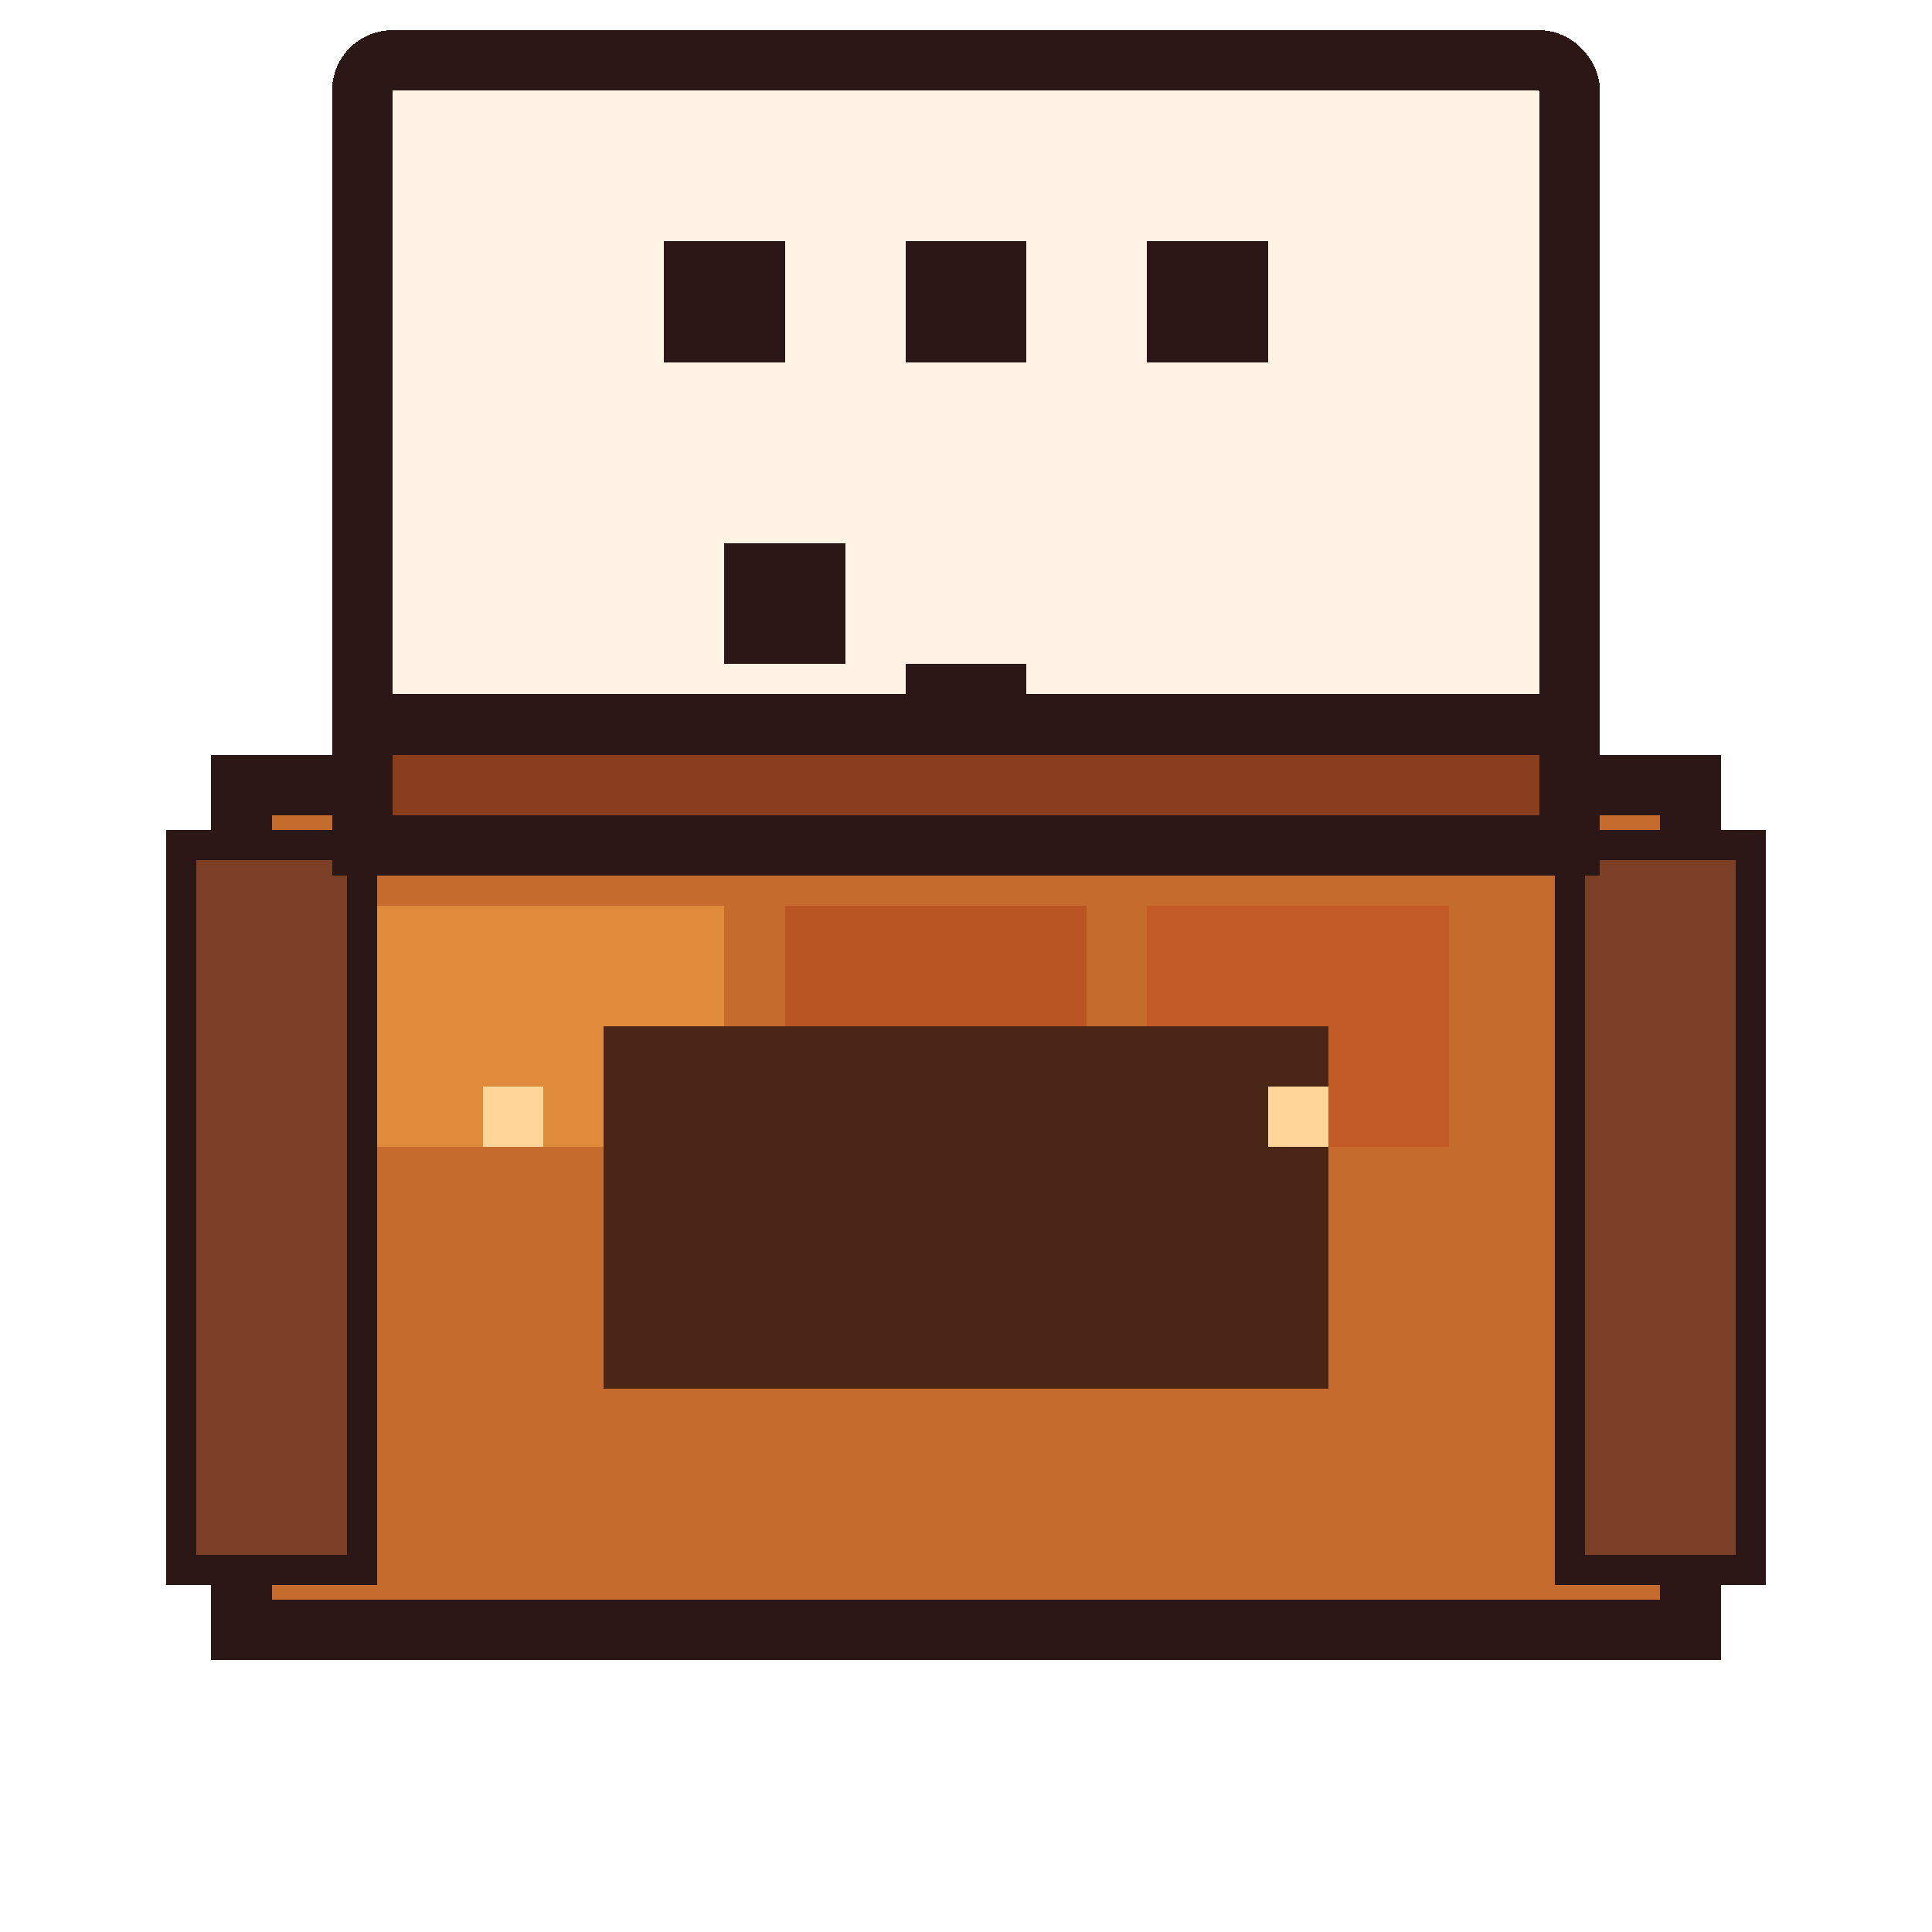
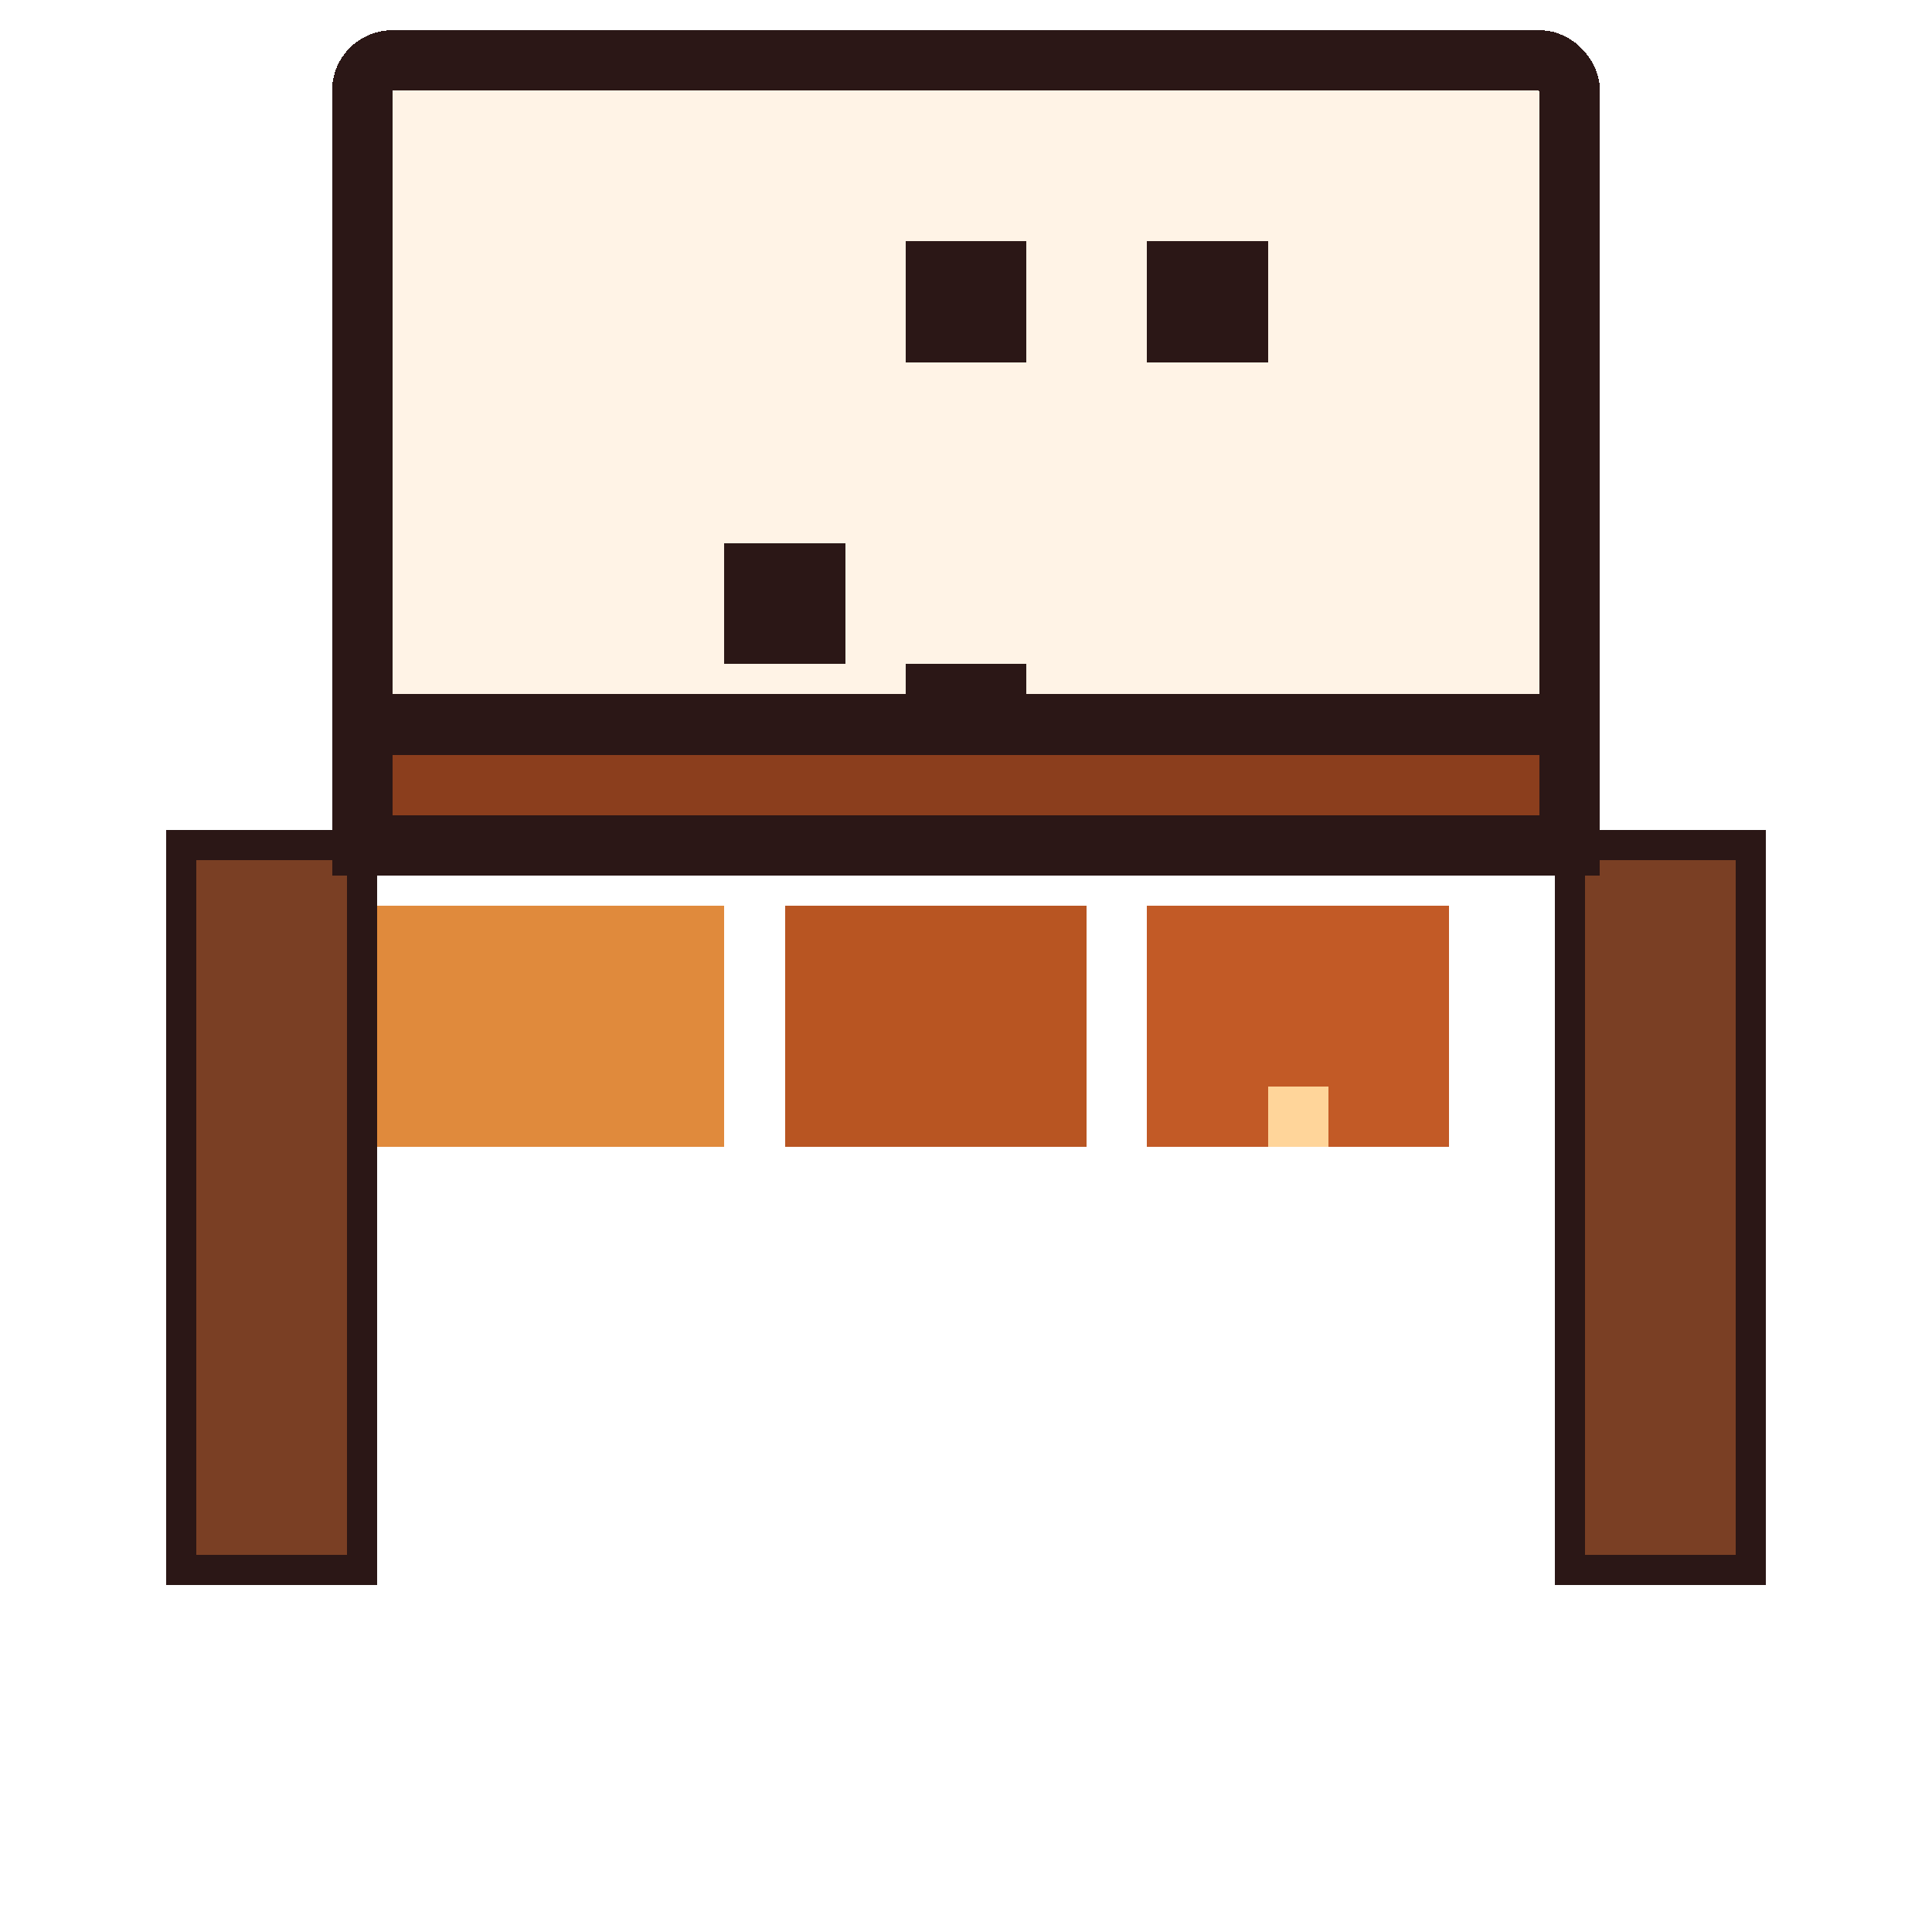
<svg xmlns="http://www.w3.org/2000/svg" width="256" height="256" viewBox="0 0 32 32" shape-rendering="crispEdges">
  <rect width="32" height="32" fill="none" />
  <rect x="6" y="1" width="20" height="11" rx="0.5" fill="#FFF3E6" stroke="#2B1716" stroke-width="1" />
  <rect x="15" y="11" width="2" height="2" fill="#2B1716" />
  <rect x="14" y="12" width="1" height="1" fill="#FFF3E6" />
  <rect x="17" y="12" width="1" height="1" fill="#FFF3E6" />
-   <rect x="11" y="4" width="2" height="2" fill="#2B1716" />
  <rect x="15" y="4" width="2" height="2" fill="#2B1716" />
  <rect x="19" y="4" width="2" height="2" fill="#2B1716" />
-   <rect x="4" y="13" width="24" height="14" fill="#C56B2E" stroke="#2B1716" stroke-width="1" />
  <rect x="6" y="15" width="6" height="4" fill="#E08A3C" />
  <rect x="13" y="15" width="5" height="4" fill="#B85522" />
  <rect x="19" y="15" width="5" height="4" fill="#C25A26" />
  <rect x="3" y="14" width="3" height="12" fill="#7A3F24" stroke="#2B1716" stroke-width="0.5" />
  <rect x="26" y="14" width="3" height="12" fill="#7A3F24" stroke="#2B1716" stroke-width="0.5" />
  <rect x="6" y="12" width="20" height="2" fill="#8B3E1D" stroke="#2B1716" stroke-width="1" />
-   <rect x="10" y="17" width="12" height="6" fill="#4A2617" />
-   <rect x="8" y="18" width="1" height="1" fill="#FFD59A" />
  <rect x="21" y="18" width="1" height="1" fill="#FFD59A" />
  <rect x="12" y="9" width="2" height="2" fill="#2B1716" />
</svg>